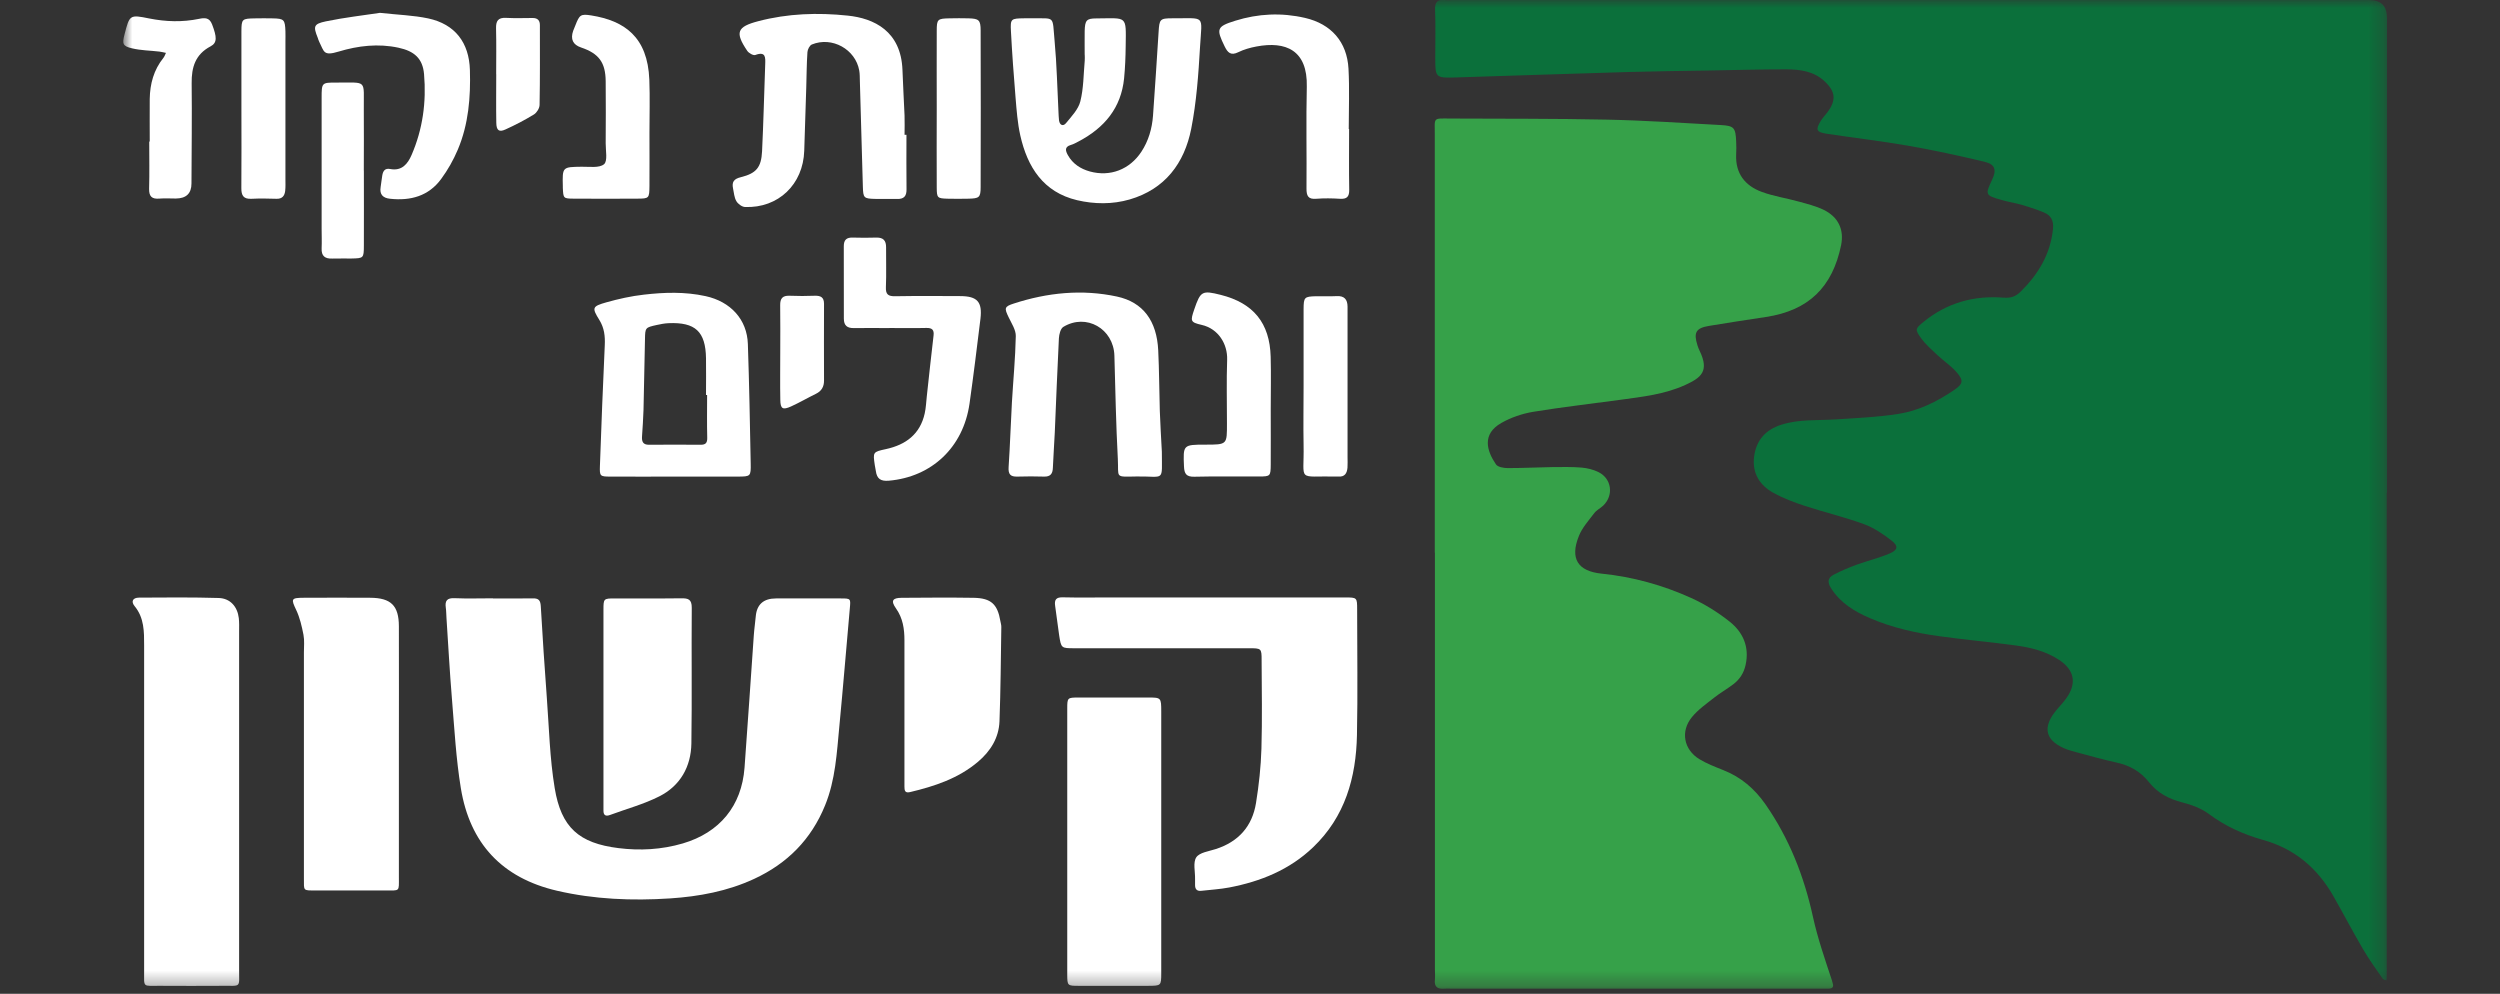
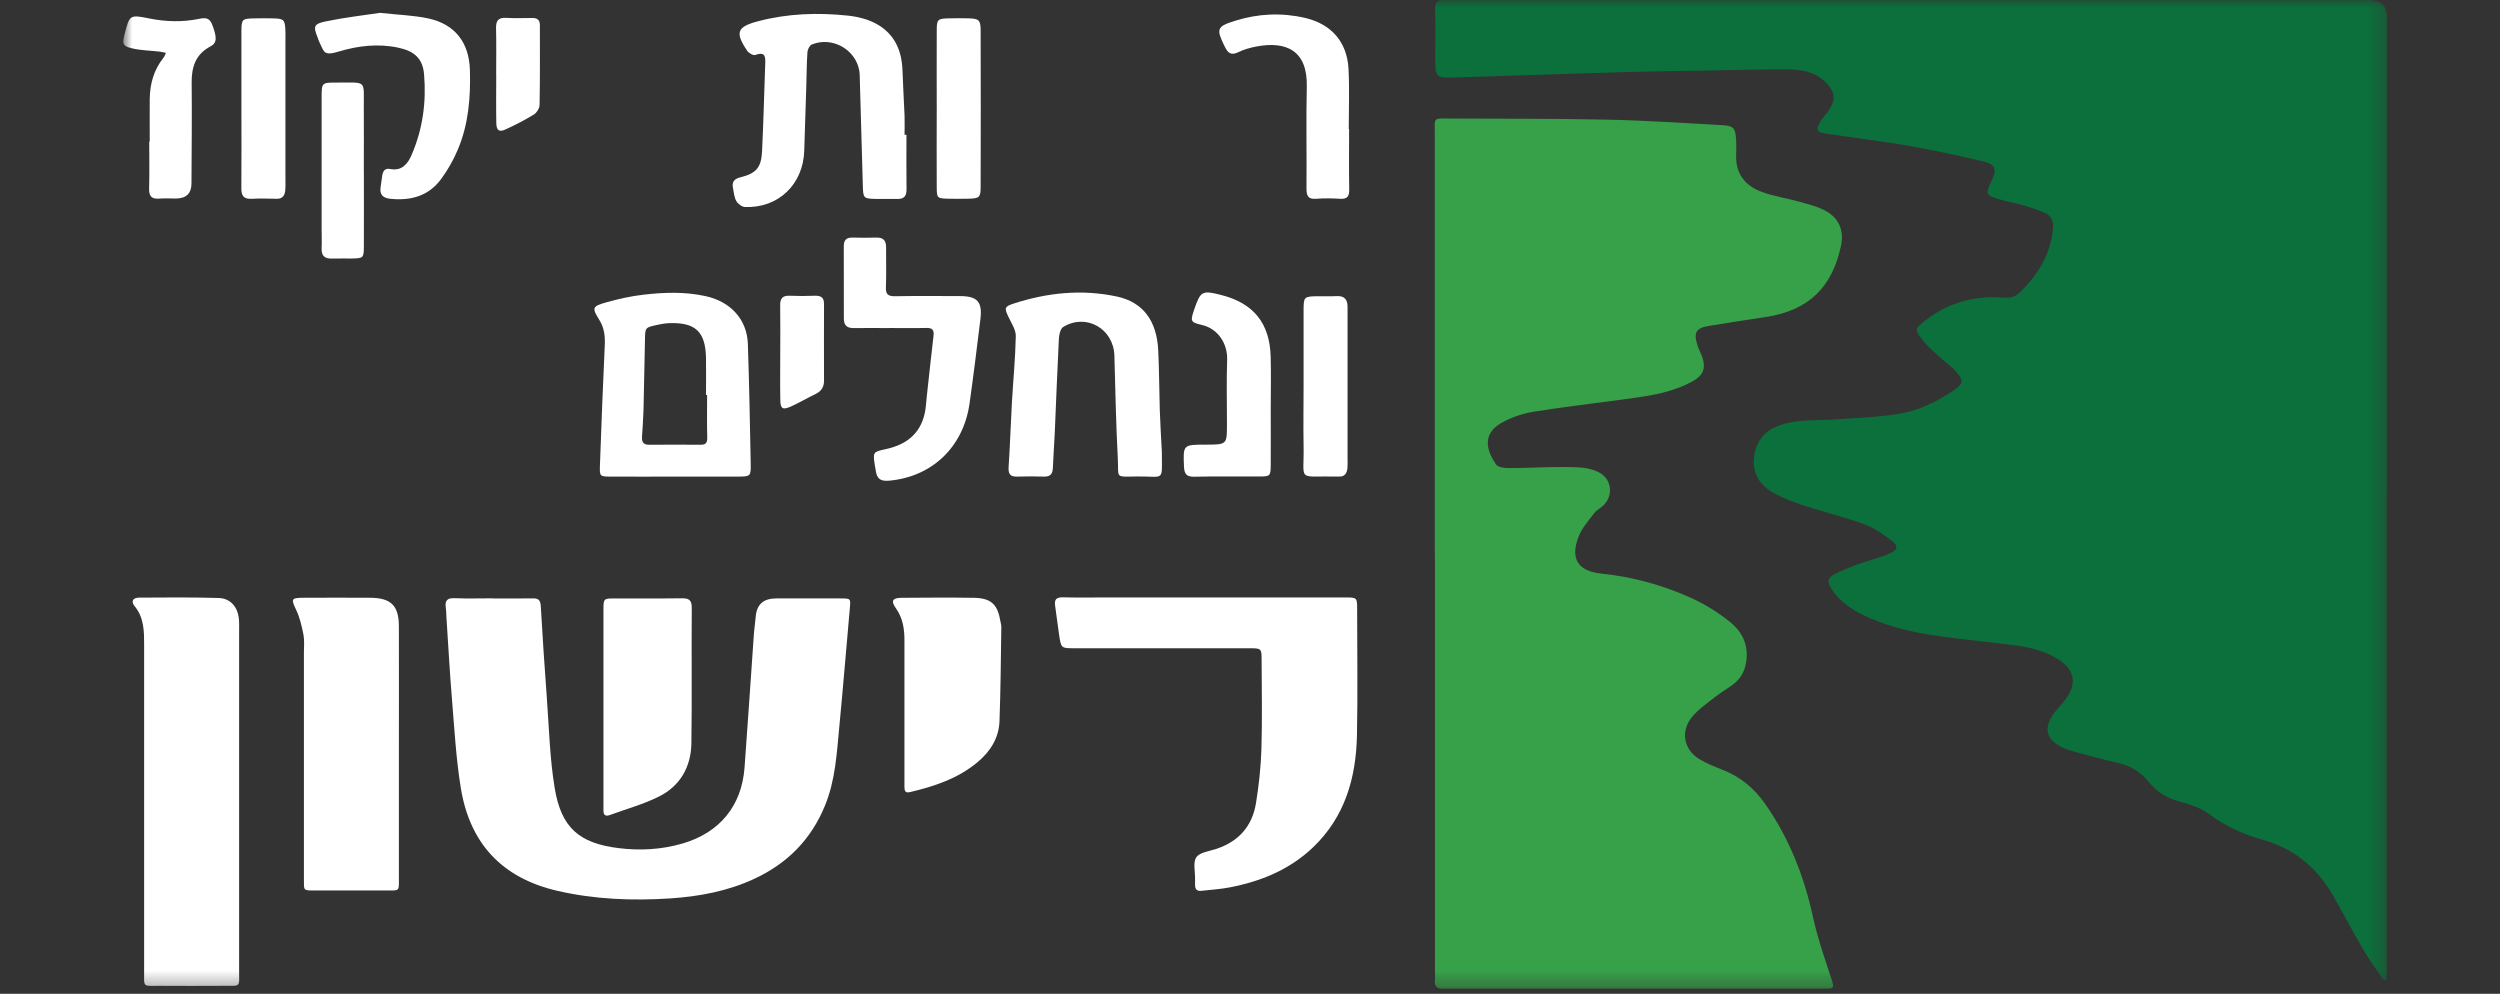
<svg xmlns="http://www.w3.org/2000/svg" width="161" height="64" viewBox="0 0 161 64" fill="none">
  <rect x="0" y="0" width="161" height="64" fill="#333333" stroke="none" />
  <g clip-path="url(#clip0_199_4954)">
    <mask id="mask0_199_4954" style="mask-type:luminance" maskUnits="userSpaceOnUse" x="7" y="0" width="147" height="64">
      <path d="M153.71 0.004H7.941V63.684H153.71V0.004Z" fill="white" />
    </mask>
    <g mask="url(#mask0_199_4954)">
      <path d="M153.709 31.736V62.191C153.709 62.444 153.709 62.697 153.705 62.95C153.705 63.013 153.689 63.076 153.682 63.139C153.603 63.108 153.492 63.092 153.452 63.037C153.021 62.408 152.571 61.796 152.187 61.14C151.531 60.022 150.93 58.869 150.289 57.743C149.261 55.929 147.802 54.669 145.754 54.096C144.505 53.745 143.327 53.223 142.263 52.429C141.773 52.062 141.144 51.829 140.54 51.675C139.674 51.453 138.946 51.07 138.393 50.371C137.859 49.695 137.171 49.3 136.333 49.115C135.435 48.917 134.554 48.668 133.668 48.431C133.395 48.36 133.119 48.277 132.862 48.159C131.747 47.641 131.565 46.871 132.316 45.879C132.545 45.575 132.822 45.31 133.047 45.002C133.759 44.026 133.609 43.157 132.601 42.493C131.735 41.925 130.746 41.688 129.734 41.557C128.133 41.344 126.524 41.198 124.926 40.976C123.389 40.767 121.87 40.431 120.439 39.815C119.439 39.384 118.522 38.839 117.917 37.875C117.679 37.504 117.703 37.211 118.083 37.014C118.553 36.769 119.047 36.556 119.549 36.374C120.261 36.113 121.004 35.939 121.696 35.643C122.226 35.418 122.27 35.165 121.815 34.813C121.273 34.391 120.676 33.988 120.04 33.755C118.794 33.3 117.498 32.992 116.236 32.581C115.548 32.356 114.856 32.095 114.224 31.748C113.318 31.254 112.824 30.464 112.967 29.389C113.105 28.346 113.702 27.679 114.71 27.355C115.849 26.987 117.031 27.086 118.197 27.011C119.553 26.924 120.917 26.865 122.258 26.655C123.551 26.454 124.729 25.873 125.816 25.138C126.433 24.724 126.48 24.502 125.982 23.945C125.626 23.546 125.168 23.242 124.776 22.875C124.409 22.531 124.017 22.191 123.725 21.788C123.305 21.219 123.345 21.16 123.891 20.718C125.389 19.497 127.129 19.019 129.03 19.169C129.505 19.204 129.801 19.098 130.122 18.79C131.26 17.668 132.047 16.376 132.213 14.744C132.265 14.219 132.091 13.875 131.636 13.685C131.169 13.492 130.687 13.334 130.205 13.192C129.782 13.069 129.339 13.006 128.916 12.883C127.84 12.575 127.832 12.548 128.295 11.568C128.588 10.948 128.489 10.584 127.817 10.422C126.188 10.031 124.547 9.676 122.898 9.387C121.155 9.083 119.391 8.878 117.64 8.613C116.964 8.51 116.904 8.348 117.276 7.756C117.395 7.57 117.553 7.408 117.687 7.23C118.265 6.448 118.213 5.899 117.498 5.231C116.798 4.575 115.908 4.469 115.015 4.465C113.366 4.465 111.717 4.512 110.069 4.54C108.357 4.567 106.641 4.587 104.929 4.635C101.224 4.741 97.516 4.872 93.811 4.986C92.431 5.03 92.431 5.018 92.431 3.679C92.431 2.663 92.459 1.648 92.419 0.633C92.4 0.115 92.589 -0.055 93.076 0.004C93.23 0.024 93.392 0.004 93.55 0.004H152.598C153.349 0.004 153.725 0.394 153.725 1.174V31.724L153.709 31.736Z" fill="#0B703B" />
      <path d="M92.4 35.589C92.4 26.609 92.4 17.633 92.4 8.653C92.4 7.547 92.254 7.626 93.413 7.634C96.777 7.65 100.142 7.634 103.506 7.705C105.946 7.756 108.381 7.922 110.817 8.053C111.671 8.1 111.77 8.223 111.809 9.096C111.821 9.38 111.825 9.669 111.809 9.953C111.754 11.166 112.374 11.956 113.45 12.355C114.213 12.639 115.039 12.758 115.83 12.979C116.376 13.129 116.937 13.268 117.443 13.512C118.376 13.967 118.775 14.777 118.566 15.796C118.012 18.479 116.49 19.995 113.723 20.414C112.501 20.6 111.279 20.782 110.062 20.987C109.215 21.129 109.057 21.414 109.314 22.232C109.354 22.35 109.397 22.473 109.453 22.587C110.101 23.919 109.54 24.329 108.52 24.796C107.207 25.396 105.78 25.55 104.372 25.744C102.49 26.004 100.604 26.214 98.73 26.522C98.027 26.64 97.307 26.885 96.69 27.237C95.417 27.956 95.745 29.038 96.342 29.908C96.461 30.081 96.841 30.145 97.101 30.145C98.05 30.145 99.003 30.097 99.956 30.081C100.593 30.074 101.229 30.062 101.858 30.113C102.225 30.145 102.613 30.239 102.945 30.405C103.795 30.828 103.933 31.895 103.253 32.555C103.071 32.728 102.822 32.847 102.672 33.044C102.312 33.519 101.893 33.981 101.68 34.518C101.095 35.972 101.601 36.786 103.154 36.944C105.159 37.149 107.077 37.682 108.899 38.504C109.785 38.903 110.635 39.433 111.394 40.037C112.252 40.721 112.671 41.657 112.418 42.814C112.303 43.348 112.038 43.751 111.623 44.067C111.22 44.375 110.773 44.624 110.378 44.94C109.884 45.331 109.35 45.702 108.958 46.184C108.211 47.097 108.433 48.27 109.433 48.886C109.915 49.179 110.453 49.384 110.983 49.597C112.114 50.04 112.987 50.791 113.679 51.774C115.225 53.987 116.186 56.436 116.759 59.067C117.064 60.45 117.534 61.797 117.977 63.144C118.095 63.512 118.123 63.681 117.684 63.67C117.494 63.67 117.305 63.67 117.115 63.67H93.496C93.338 63.67 93.175 63.658 93.021 63.67C92.586 63.709 92.353 63.567 92.408 63.085C92.432 62.868 92.408 62.642 92.408 62.421V35.581L92.4 35.589Z" fill="#36A149" />
      <path d="M31.75 38.539C32.608 38.539 33.462 38.551 34.319 38.535C34.691 38.527 34.802 38.666 34.826 39.029C34.94 40.989 35.067 42.944 35.213 44.9C35.359 46.855 35.403 48.831 35.723 50.755C36.142 53.295 37.289 54.302 39.827 54.618C41.215 54.792 42.606 54.717 43.97 54.318C46.343 53.619 47.762 51.908 47.948 49.439C48.161 46.599 48.343 43.758 48.545 40.918C48.572 40.507 48.636 40.1 48.671 39.689C48.74 38.922 49.175 38.539 49.976 38.539C51.372 38.539 52.771 38.531 54.167 38.539C54.8 38.539 54.784 38.559 54.728 39.187C54.503 41.708 54.297 44.232 54.056 46.753C53.89 48.479 53.807 50.221 53.135 51.865C52.242 54.061 50.708 55.606 48.572 56.598C46.853 57.396 45.018 57.735 43.148 57.858C40.709 58.016 38.277 57.921 35.873 57.364C32.319 56.538 30.259 54.306 29.678 50.759C29.369 48.862 29.263 46.926 29.105 45.007C28.962 43.272 28.867 41.534 28.753 39.796C28.737 39.574 28.741 39.353 28.709 39.132C28.646 38.685 28.792 38.5 29.275 38.523C30.097 38.559 30.923 38.531 31.75 38.531" fill="white" />
      <path d="M77.781 38.476C80.734 38.476 83.684 38.476 86.637 38.476C87.392 38.476 87.4 38.484 87.4 39.251C87.4 41.949 87.444 44.643 87.388 47.337C87.333 50.075 86.625 52.596 84.561 54.567C83.043 56.017 81.185 56.768 79.157 57.155C78.568 57.265 77.967 57.301 77.366 57.368C77.081 57.4 76.959 57.265 76.962 56.985C76.962 56.858 76.962 56.732 76.962 56.606C76.974 56.132 76.82 55.547 77.041 55.211C77.251 54.899 77.848 54.824 78.287 54.682C79.758 54.212 80.647 53.216 80.888 51.707C81.074 50.553 81.201 49.384 81.236 48.218C81.292 46.318 81.256 44.414 81.248 42.51C81.248 41.755 81.232 41.747 80.434 41.747C76.69 41.747 72.942 41.747 69.197 41.747C68.343 41.747 68.34 41.747 68.209 40.906C68.114 40.282 68.047 39.65 67.952 39.025C67.893 38.63 68.007 38.456 68.442 38.468C69.427 38.492 70.411 38.476 71.396 38.476H77.777H77.781Z" fill="white" />
      <path d="M15.399 51.505C15.399 55.151 15.403 58.798 15.399 62.448C15.399 63.645 15.549 63.475 14.315 63.487C12.983 63.495 11.651 63.495 10.314 63.487C9.152 63.479 9.286 63.637 9.282 62.499C9.278 59.106 9.282 55.712 9.282 52.319V41.565C9.282 40.676 9.29 39.795 8.673 39.041C8.416 38.728 8.555 38.492 8.95 38.487C10.662 38.476 12.378 38.46 14.09 38.511C14.825 38.535 15.292 39.064 15.379 39.807C15.411 40.092 15.399 40.376 15.399 40.66V51.509" fill="white" />
      <path d="M25.688 48.507C25.688 51.17 25.688 53.833 25.688 56.495C25.688 57.443 25.771 57.345 24.806 57.345C23.316 57.345 21.825 57.345 20.335 57.345C19.508 57.345 19.572 57.392 19.572 56.57V42.02C19.572 41.641 19.615 41.25 19.544 40.882C19.437 40.337 19.311 39.776 19.073 39.278C18.737 38.571 18.741 38.5 19.556 38.496C20.983 38.488 22.41 38.488 23.838 38.496C25.178 38.504 25.684 38.998 25.688 40.329C25.696 43.055 25.688 45.781 25.688 48.507Z" fill="white" />
-       <path d="M68.731 54.204C68.731 51.347 68.731 48.495 68.731 45.639C68.731 44.928 68.742 44.924 69.458 44.92C70.948 44.916 72.443 44.92 73.933 44.92C74.776 44.92 74.784 44.928 74.784 45.828C74.784 49.601 74.784 53.378 74.784 57.151C74.784 58.992 74.784 60.829 74.784 62.67C74.784 63.48 74.776 63.484 73.938 63.488C72.447 63.488 70.952 63.492 69.462 63.488C68.746 63.488 68.734 63.476 68.731 62.769C68.731 59.916 68.731 57.06 68.731 54.204Z" fill="white" />
-       <path d="M69.853 3.525C69.853 3.019 69.846 2.51 69.853 2.004C69.873 1.317 69.96 1.186 70.601 1.186C72.609 1.178 72.522 0.953 72.494 2.964C72.487 3.655 72.459 4.355 72.392 5.046C72.202 6.95 71.123 8.23 69.478 9.099C69.312 9.186 69.142 9.285 68.96 9.336C68.529 9.463 68.628 9.731 68.774 9.996C69.086 10.553 69.592 10.877 70.189 11.043C71.494 11.402 72.751 10.917 73.503 9.775C73.965 9.072 74.191 8.286 74.254 7.452C74.384 5.654 74.499 3.857 74.614 2.055C74.665 1.242 74.697 1.178 75.491 1.178C77.674 1.194 77.405 0.894 77.282 3.027C77.18 4.793 77.053 6.575 76.713 8.301C76.274 10.51 75.029 12.181 72.751 12.845C71.636 13.168 70.478 13.153 69.363 12.892C67.185 12.374 66.165 10.759 65.706 8.72C65.528 7.922 65.469 7.092 65.401 6.279C65.283 4.86 65.18 3.438 65.105 2.016C65.061 1.202 65.105 1.19 65.963 1.178C66.121 1.178 66.279 1.178 66.437 1.178C67.987 1.198 67.762 0.969 67.916 2.64C68.058 4.149 68.086 5.67 68.165 7.187C68.177 7.377 68.177 7.566 68.201 7.756C68.248 8.068 68.466 8.155 68.651 7.93C69.007 7.495 69.442 7.045 69.573 6.531C69.786 5.686 69.778 4.781 69.857 3.904C69.869 3.782 69.857 3.651 69.857 3.525" fill="white" />
      <path d="M45.534 25.439H45.467C45.467 24.649 45.479 23.859 45.467 23.069C45.439 21.35 44.779 20.738 43.051 20.813C42.802 20.825 42.549 20.872 42.304 20.927C41.553 21.093 41.549 21.097 41.537 21.848C41.505 23.365 41.477 24.882 41.442 26.399C41.426 26.968 41.383 27.533 41.347 28.098C41.323 28.425 41.398 28.647 41.798 28.643C42.905 28.631 44.012 28.635 45.123 28.643C45.439 28.643 45.554 28.528 45.546 28.192C45.522 27.276 45.538 26.359 45.538 25.443M43.514 30.693C42.118 30.693 40.722 30.701 39.327 30.693C38.643 30.693 38.611 30.673 38.635 30.01C38.726 27.418 38.828 24.826 38.947 22.239C38.975 21.654 38.919 21.125 38.599 20.607C38.105 19.813 38.137 19.73 39.054 19.469C39.841 19.248 40.651 19.067 41.462 18.976C42.786 18.822 44.114 18.782 45.435 19.07C47.052 19.422 48.112 20.572 48.163 22.16C48.25 24.72 48.297 27.284 48.345 29.848C48.361 30.681 48.337 30.689 47.511 30.693C46.178 30.697 44.846 30.693 43.514 30.693Z" fill="white" />
      <path d="M58.376 8.685C58.376 9.854 58.364 11.023 58.38 12.193C58.388 12.643 58.202 12.829 57.763 12.813C57.289 12.801 56.814 12.821 56.336 12.809C55.636 12.789 55.589 12.746 55.569 12.039C55.498 9.763 55.438 7.484 55.375 5.208C55.367 4.987 55.375 4.762 55.336 4.544C55.094 3.173 53.584 2.332 52.283 2.865C52.141 2.925 52.01 3.181 51.999 3.355C51.947 4.114 51.947 4.872 51.923 5.631C51.88 6.99 51.837 8.353 51.793 9.708C51.726 11.877 50.121 13.413 47.978 13.331C47.784 13.323 47.523 13.133 47.42 12.951C47.282 12.714 47.266 12.41 47.207 12.13C47.124 11.719 47.258 11.521 47.709 11.411C48.713 11.162 49.025 10.774 49.077 9.747C49.168 7.883 49.211 6.018 49.279 4.153C49.294 3.715 49.33 3.288 48.642 3.541C48.515 3.588 48.223 3.422 48.124 3.276C47.317 2.083 47.46 1.724 48.836 1.364C50.73 0.866 52.667 0.803 54.592 1.005C56.28 1.178 58.028 2 58.119 4.509C58.151 5.488 58.214 6.464 58.253 7.444C58.269 7.855 58.253 8.27 58.253 8.681H58.376V8.685Z" fill="white" />
      <path d="M38.863 45.638C38.863 43.517 38.863 41.391 38.863 39.27C38.863 38.551 38.875 38.539 39.591 38.539C41.018 38.531 42.445 38.551 43.873 38.531C44.323 38.523 44.553 38.598 44.549 39.139C44.525 42.055 44.569 44.97 44.525 47.882C44.501 49.375 43.809 50.604 42.465 51.283C41.461 51.793 40.35 52.089 39.286 52.484C39.01 52.587 38.859 52.508 38.863 52.2C38.863 51.979 38.863 51.758 38.863 51.536V45.642" fill="white" />
      <path d="M74.823 29.085C74.823 31.084 75.04 30.657 73.202 30.685C71.755 30.709 72.055 30.792 71.988 29.547C71.87 27.335 71.83 25.119 71.767 22.902C71.715 21.168 69.952 20.157 68.477 21.053C68.296 21.164 68.209 21.532 68.193 21.784C68.09 23.807 68.015 25.834 67.928 27.852C67.896 28.611 67.833 29.366 67.805 30.124C67.793 30.515 67.643 30.705 67.236 30.693C66.667 30.677 66.093 30.673 65.524 30.693C65.065 30.709 64.923 30.539 64.955 30.073C65.049 28.686 65.089 27.291 65.168 25.905C65.251 24.483 65.389 23.068 65.417 21.646C65.425 21.243 65.144 20.828 64.959 20.437C64.674 19.845 64.67 19.746 65.287 19.548C67.461 18.841 69.687 18.616 71.933 19.098C73.613 19.461 74.499 20.658 74.59 22.567C74.653 23.862 74.653 25.162 74.692 26.462C74.72 27.315 74.776 28.165 74.823 29.085Z" fill="white" />
      <path d="M58.246 45.614C58.246 44.156 58.246 42.699 58.246 41.241C58.246 40.502 58.147 39.807 57.697 39.175C57.357 38.693 57.475 38.503 58.056 38.499C59.61 38.487 61.164 38.475 62.718 38.499C63.833 38.523 64.24 38.914 64.426 40.004C64.446 40.127 64.489 40.253 64.485 40.38C64.454 42.402 64.442 44.429 64.367 46.452C64.327 47.518 63.789 48.376 62.983 49.059C61.714 50.134 60.188 50.635 58.606 51.011C58.274 51.09 58.246 50.904 58.246 50.655C58.246 49.924 58.246 49.197 58.246 48.467V45.614Z" fill="white" />
      <path d="M57.281 21.128C56.518 21.128 55.759 21.116 54.996 21.128C54.557 21.139 54.344 20.962 54.344 20.519C54.344 18.967 54.344 17.414 54.34 15.857C54.34 15.45 54.514 15.289 54.913 15.3C55.419 15.316 55.929 15.316 56.435 15.3C56.886 15.289 57.068 15.494 57.064 15.929C57.056 16.786 57.088 17.643 57.052 18.497C57.032 18.971 57.21 19.085 57.653 19.077C59.053 19.053 60.448 19.061 61.844 19.069C62.939 19.073 63.271 19.441 63.141 20.531C62.919 22.352 62.694 24.177 62.437 25.995C62.034 28.811 60.002 30.716 57.242 30.957C56.712 31.004 56.471 30.83 56.404 30.332C56.388 30.21 56.356 30.084 56.337 29.957C56.214 29.116 56.21 29.104 57.056 28.922C58.341 28.642 59.254 27.958 59.551 26.627C59.634 26.259 59.646 25.872 59.689 25.493C59.831 24.201 59.966 22.913 60.12 21.621C60.168 21.242 60.029 21.112 59.657 21.12C58.863 21.139 58.072 21.124 57.277 21.124" fill="white" />
      <path d="M24.454 0.826C25.632 0.957 26.625 0.984 27.578 1.186C29.305 1.557 30.211 2.742 30.262 4.508C30.314 6.266 30.175 8.001 29.483 9.636C29.203 10.3 28.839 10.944 28.412 11.524C27.605 12.627 26.443 12.943 25.122 12.8C24.66 12.753 24.434 12.524 24.513 12.046C24.553 11.797 24.577 11.544 24.62 11.291C24.668 11.011 24.794 10.817 25.126 10.884C25.881 11.031 26.261 10.549 26.506 9.98C27.226 8.321 27.463 6.566 27.309 4.777C27.222 3.758 26.672 3.291 25.668 3.074C24.359 2.79 23.062 2.944 21.817 3.319C20.809 3.627 20.884 3.327 20.56 2.695C20.516 2.612 20.492 2.517 20.461 2.43C20.168 1.699 20.192 1.541 20.987 1.375C22.189 1.126 23.414 0.988 24.454 0.83" fill="white" />
-       <path d="M41.825 8.554C41.825 9.691 41.833 10.833 41.825 11.975C41.817 12.773 41.801 12.789 41.042 12.793C39.678 12.801 38.314 12.801 36.95 12.793C36.278 12.789 36.278 12.773 36.246 12.097C36.246 12.066 36.246 12.034 36.246 12.003C36.215 10.746 36.215 10.754 37.464 10.738C37.958 10.73 38.591 10.833 38.899 10.576C39.144 10.371 39.002 9.691 39.006 9.221C39.014 7.89 39.018 6.559 39.006 5.231C38.994 4.018 38.567 3.446 37.421 3.058C36.896 2.882 36.726 2.525 36.911 1.988C36.954 1.869 37.005 1.751 37.053 1.636C37.318 0.957 37.389 0.882 38.089 0.996C40.204 1.336 41.71 2.367 41.817 5.136C41.861 6.274 41.825 7.416 41.825 8.558" fill="white" />
      <path d="M81.835 26.399C81.835 27.573 81.843 28.742 81.835 29.915C81.828 30.662 81.812 30.682 81.1 30.686C79.704 30.694 78.309 30.666 76.917 30.701C76.399 30.713 76.269 30.512 76.249 30.042C76.189 28.651 76.189 28.635 77.617 28.635C79.044 28.635 79.016 28.635 79.016 27.261C79.016 25.886 78.981 24.535 79.028 23.172C79.064 22.16 78.463 21.169 77.391 20.924C76.648 20.754 76.656 20.675 76.909 19.928C77.312 18.747 77.415 18.688 78.609 18.988C80.721 19.517 81.772 20.801 81.831 22.974C81.863 24.112 81.835 25.253 81.835 26.395" fill="white" />
      <path d="M86.882 8.317C86.882 9.617 86.867 10.912 86.89 12.212C86.898 12.67 86.74 12.832 86.285 12.801C85.779 12.769 85.269 12.761 84.767 12.801C84.237 12.848 84.135 12.603 84.138 12.137C84.158 9.952 84.107 7.768 84.158 5.583C84.214 3.228 82.806 2.636 80.912 2.995C80.509 3.07 80.106 3.185 79.742 3.363C79.264 3.6 79.062 3.386 78.868 2.991C78.315 1.857 78.35 1.711 79.548 1.336C81.023 0.874 82.533 0.803 84.048 1.154C85.732 1.545 86.748 2.699 86.843 4.421C86.914 5.717 86.859 7.017 86.859 8.313H86.886L86.882 8.317Z" fill="white" />
      <path d="M9.643 9.127C9.643 8.21 9.635 7.294 9.643 6.373C9.659 5.401 9.9 4.501 10.524 3.726C10.596 3.635 10.635 3.513 10.687 3.406C10.548 3.379 10.41 3.339 10.271 3.323C9.678 3.252 9.069 3.252 8.492 3.11C7.895 2.968 7.86 2.818 8.018 2.217C8.346 0.953 8.35 0.933 9.615 1.19C10.687 1.403 11.746 1.435 12.818 1.214C13.181 1.139 13.482 1.119 13.656 1.565C13.968 2.383 14 2.754 13.557 2.987C12.576 3.505 12.331 4.335 12.343 5.358C12.367 7.511 12.339 9.664 12.331 11.813C12.331 12.458 11.994 12.782 11.319 12.785C10.971 12.785 10.619 12.761 10.275 12.789C9.789 12.832 9.591 12.662 9.603 12.153C9.631 11.142 9.611 10.13 9.611 9.115H9.639L9.643 9.127Z" fill="white" />
      <path d="M15.547 6.982C15.547 5.331 15.543 3.683 15.547 2.036C15.551 1.218 15.583 1.198 16.421 1.183C16.8 1.175 17.18 1.175 17.563 1.183C18.295 1.198 18.354 1.262 18.382 2.016C18.39 2.237 18.382 2.463 18.382 2.684V11.533C18.382 11.786 18.394 12.043 18.366 12.292C18.33 12.608 18.176 12.813 17.812 12.802C17.275 12.786 16.733 12.774 16.195 12.802C15.681 12.829 15.539 12.592 15.543 12.118C15.559 10.407 15.547 8.693 15.547 6.982Z" fill="white" />
      <path d="M83.951 24.854C83.951 23.203 83.947 21.555 83.951 19.908C83.955 19.138 84.002 19.098 84.749 19.078C85.196 19.067 85.639 19.094 86.082 19.07C86.576 19.043 86.778 19.284 86.782 19.746C86.782 19.936 86.782 20.125 86.782 20.315V29.449C86.782 29.67 86.794 29.895 86.778 30.113C86.75 30.468 86.608 30.725 86.189 30.689C86.157 30.689 86.125 30.689 86.094 30.689C83.465 30.634 84.002 31.096 83.951 28.659C83.927 27.39 83.951 26.122 83.951 24.85" fill="white" />
      <path d="M60.326 6.937C60.326 5.286 60.318 3.639 60.326 1.991C60.326 1.237 60.377 1.197 61.144 1.181C61.555 1.173 61.97 1.169 62.382 1.181C63.038 1.201 63.153 1.288 63.153 1.964C63.164 5.326 63.164 8.688 63.153 12.05C63.153 12.725 63.058 12.78 62.354 12.796C61.911 12.804 61.464 12.808 61.021 12.796C60.369 12.776 60.33 12.749 60.326 12.081C60.314 10.37 60.326 8.656 60.326 6.945" fill="white" />
      <path d="M23.433 10.983C23.433 12.599 23.441 14.219 23.433 15.834C23.429 16.625 23.409 16.632 22.638 16.648C22.227 16.656 21.812 16.636 21.401 16.652C20.926 16.672 20.689 16.486 20.713 15.988C20.732 15.578 20.713 15.163 20.713 14.752C20.713 11.931 20.713 9.11 20.713 6.286C20.713 5.33 20.721 5.314 21.657 5.318C23.698 5.33 23.409 5.081 23.429 7.08C23.441 8.38 23.429 9.679 23.429 10.979" fill="white" />
      <path d="M50.248 22.709C50.248 21.693 50.26 20.678 50.244 19.663C50.236 19.216 50.398 19.027 50.853 19.046C51.391 19.07 51.932 19.066 52.47 19.046C52.85 19.035 53.071 19.141 53.067 19.572C53.059 21.223 53.063 22.87 53.067 24.518C53.067 24.901 52.909 25.182 52.557 25.355C52.016 25.62 51.494 25.924 50.948 26.173C50.406 26.418 50.26 26.331 50.252 25.75C50.232 24.735 50.248 23.72 50.248 22.705" fill="white" />
      <path d="M31.954 4.781C31.954 3.798 31.97 2.814 31.946 1.83C31.934 1.356 32.072 1.123 32.59 1.151C33.16 1.182 33.733 1.162 34.302 1.159C34.615 1.159 34.769 1.305 34.769 1.617C34.769 3.327 34.781 5.042 34.749 6.753C34.749 6.966 34.571 7.254 34.389 7.369C33.796 7.732 33.176 8.056 32.543 8.341C32.14 8.526 31.97 8.396 31.962 7.918C31.942 6.871 31.958 5.824 31.958 4.777" fill="white" />
    </g>
  </g>
  <defs>
    <clipPath id="clip0_199_4954">
      <rect width="146.286" height="64" fill="white" transform="translate(7.574)" />
    </clipPath>
  </defs>
</svg>